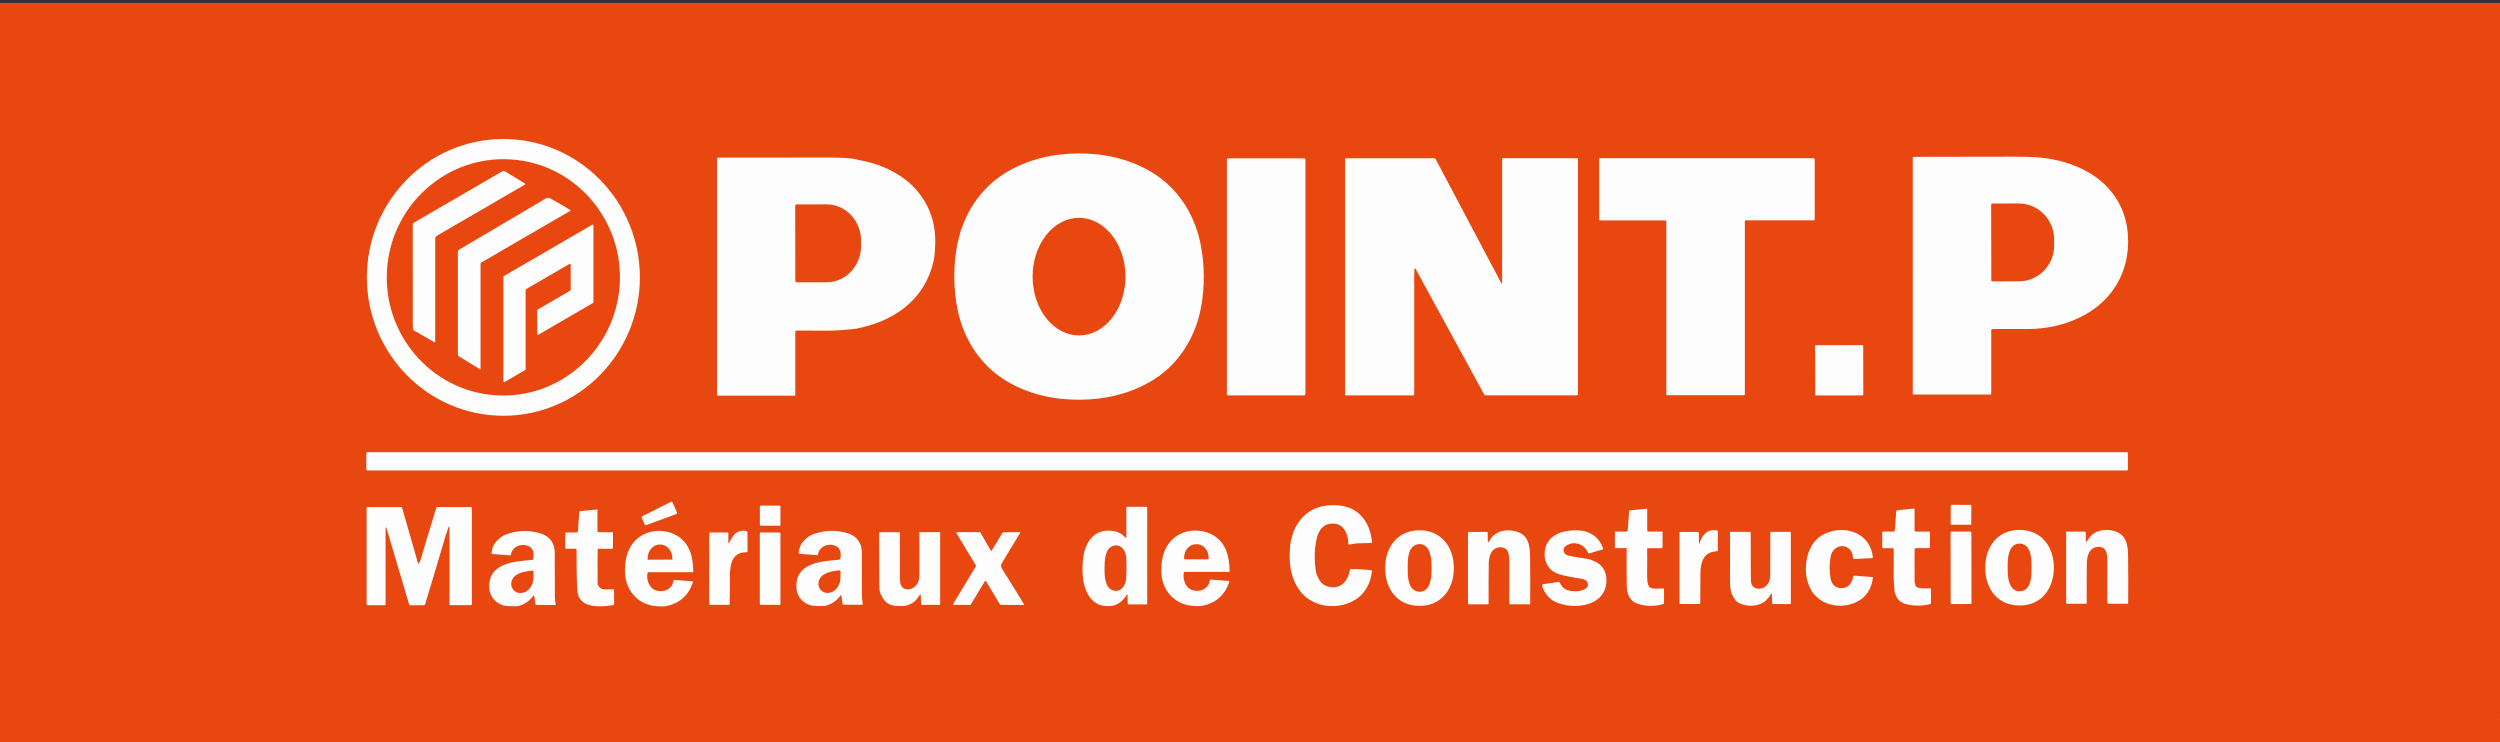
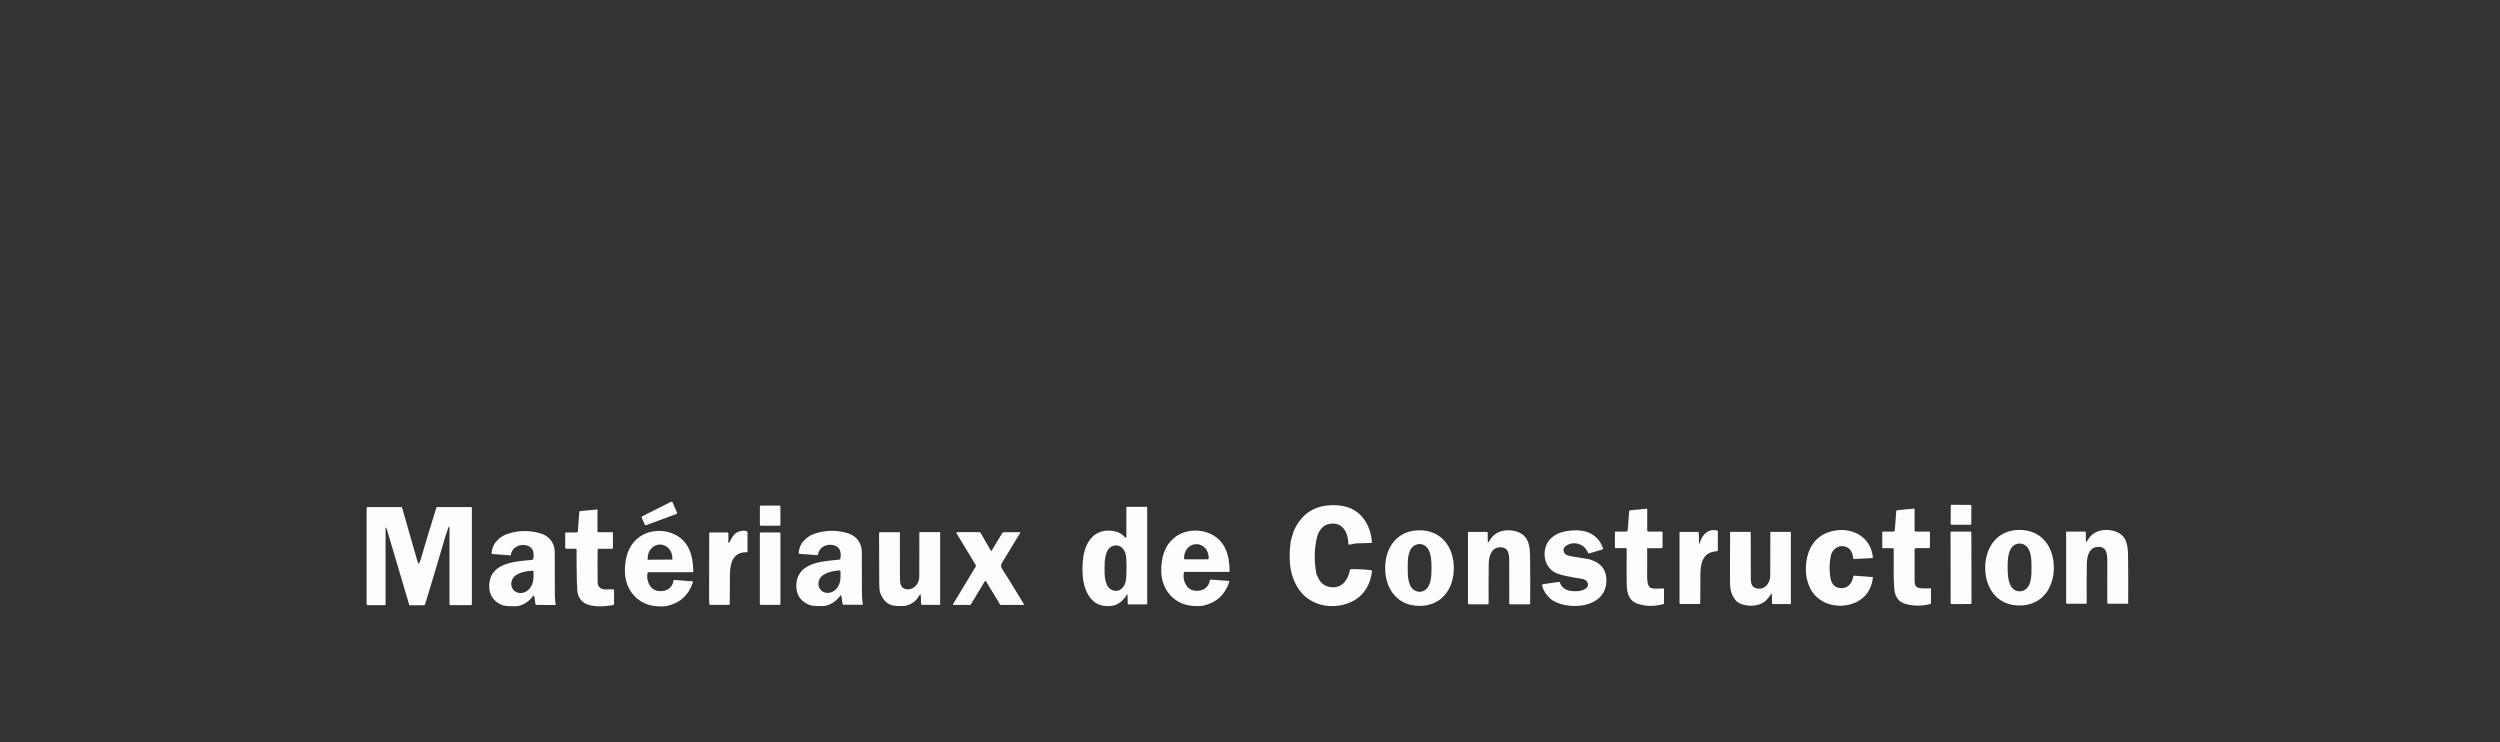
<svg xmlns="http://www.w3.org/2000/svg" id="Calque_1" version="1.1" viewBox="0 0 229 68">
  <rect x="0" y="0" width="229" height="68" fill="#333333" stroke="none" />
  <defs>
    <style>
      .st0 {
        fill: #e84710;
      }

      .st1 {
        fill: #fdfdfd;
      }
    </style>
  </defs>
-   <path class="st0" d="M229,.27v65.6c-.02.03-.02.05,0,.06v2.06c-.01.04-.03.08-.04.12-.02.06-.03.06-.04.01,0-.02,0-.04-.01-.05-.02-.03-.04-.04-.07-.04l-228.84.01V.27h229Z" />
-   <path class="st1" d="M46.099,12.732c6.951-.005,12.51,5.726,12.515,12.666.005,6.938-5.544,12.68-12.496,12.685-6.951.005-12.51-5.726-12.515-12.666-.005-6.939,5.544-12.68,12.496-12.685ZM35.455,24.648c-.414,5.911,3.974,11.134,9.895,11.554,5.922.42,10.996-4.131,11.41-10.041.415-5.911-3.974-11.134-9.895-11.554-5.921-.42-10.995,4.131-11.41,10.041ZM40.02,21.595c-.047.027-.086.067-.113.114-.027.048-.041.101-.042.157v9.428c0,.062-.027.077-.081.047l-1.889-1.083c-.028-.016-.045-.039-.051-.069-.022-.097-.033-.231-.032-.404.006-1.952.005-5.029-.004-9.23,0-.03.008-.06.023-.086.015-.026.037-.048.063-.063l8.082-4.694c.048-.028.102-.042.157-.042.055,0,.109.016.157.044l1.785,1.089c.01.006.018.014.023.024.006.01.008.021.008.033,0,.011-.003.023-.009.033s-.014.018-.024.024l-8.054,4.678ZM44.019,24.155v9.635c0,.007-.002.013-.005.019s-.008.01-.013.013c-.006.003-.012.005-.018.005-.006,0-.012-.002-.018-.005l-1.941-1.184c-.026-.016-.047-.038-.062-.064-.015-.026-.022-.056-.022-.086v-9.409c0-.044.011-.087.033-.126.022-.038.053-.07.091-.092,1.888-1.111,4.53-2.67,7.925-4.679.135-.08.269-.084.402-.012.72.39,1.332.744,1.834,1.064.007.005.014.011.018.019.004.008.006.017.006.025,0,.009-.003.018-.007.025-.005.008-.011.014-.019.018l-8.144,4.73c-.018.01-.033.025-.043.043-.01.018-.016.038-.016.059ZM48.149,26.551v7.28c0,.013-.004.026-.01.037-.007.011-.016.021-.027.027l-1.893,1.1c-.012.007-.024.01-.038.01-.013,0-.026-.003-.038-.01-.011-.007-.021-.016-.027-.028-.007-.012-.01-.025-.01-.038v-9.573c0-.013.004-.026.01-.037.007-.011.016-.021.027-.027l8.104-4.707c.011-.007.024-.01.037-.01.013,0,.026.003.037.01.011.007.021.016.028.027.007.011.01.024.01.038v7.039c0,.013-.004.026-.01.037-.007.011-.016.021-.027.027l-5.007,2.908c-.011.007-.024.01-.037.01-.013,0-.026-.003-.037-.01-.011-.007-.021-.016-.028-.027-.007-.011-.01-.024-.01-.038v-2.171c0-.013.004-.026.01-.037.007-.011.016-.021.027-.027l2.998-1.741c.011-.007.021-.016.027-.027s.01-.024.01-.037v-2.315c0-.013-.004-.026-.01-.038-.007-.011-.016-.021-.028-.027-.011-.007-.024-.01-.037-.01-.013,0-.026.003-.037.01l-3.975,2.308c-.011.007-.021.016-.028.028-.007.011-.01.025-.01.038Z" />
-   <path class="st1" d="M98.766,14.055c2.333-.015,4.683.474,6.769,1.74,2.286,1.388,3.809,3.699,4.388,6.326.222,1,.336,2.046.343,3.138.007,1.092-.093,2.139-.302,3.143-.546,2.635-2.038,4.966-4.307,6.383-2.069,1.293-4.412,1.814-6.744,1.83-2.333.015-4.683-.475-6.769-1.741-2.286-1.388-3.809-3.699-4.389-6.326-.221-1.001-.335-2.047-.342-3.138-.007-1.092.093-2.139.301-3.142.546-2.635,2.039-4.966,4.306-6.383,2.07-1.293,4.413-1.814,6.746-1.83ZM98.84,30.726c1.128,0,2.21-.568,3.007-1.578.798-1.01,1.246-2.38,1.246-3.809s-.448-2.798-1.246-3.809c-.797-1.01-1.879-1.577-3.007-1.577s-2.21.567-3.007,1.577c-.798,1.01-1.246,2.38-1.246,3.809,0,.707.11,1.408.324,2.061.214.653.527,1.247.922,1.747.395.5.864.897,1.38,1.168.516.271,1.069.41,1.627.41ZM182.399,30.222v5.825c0,.024-.009.047-.026.064-.017.017-.039.026-.063.026h-7.071c-.007,0-.015-.003-.02-.009-.006-.006-.009-.013-.009-.021V14.462c0-.059.029-.089.089-.089.297-.001.598-.004.901-.008.345-.004,3.104-.009,8.275-.013.821-.001,1.531.019,2.129.061,2.467.171,5.117,1.114,6.74,3.08,1.076,1.305,1.607,2.869,1.593,4.691-.013,1.658-.484,3.131-1.412,4.418-1.295,1.796-3.291,2.82-5.382,3.293-.205.046-.591.104-1.158.174-.375.046-.764.069-1.169.069-1.021.001-2.042.001-3.063,0-.088,0-.186.006-.294.017-.016.002-.032.01-.043.023-.011.012-.017.028-.017.045ZM182.391,18.741l.013,6.938c0,.025.01.05.028.068.018.018.042.028.067.028l2.431-.004c.425,0,.846-.087,1.238-.253.393-.166.749-.409,1.049-.715.3-.306.538-.669.7-1.069.162-.399.245-.827.244-1.259l-.002-.553c0-.872-.344-1.708-.952-2.324-.608-.616-1.431-.961-2.29-.959l-2.43.004c-.013,0-.025.003-.037.007-.012.005-.022.012-.031.021-.009.009-.016.02-.021.032-.004.012-.007.024-.007.037ZM72.976,30.286c-.085.002-.127.046-.127.131v5.785c0,.028-.014.041-.041.041h-7.085c-.03,0-.046-.015-.046-.046V14.575c0-.092.046-.138.137-.138,3.376-.007,6.798-.009,10.265-.006.386,0,.744.009,1.074.024.549.026.906.059,1.072.097.042.01.418.092,1.128.248,1.667.365,3.464,1.288,4.608,2.617,1.236,1.437,1.803,3.162,1.7,5.174-.029.561-.076.989-.14,1.283-.406,1.844-1.358,3.329-2.858,4.456-1.251.939-2.649,1.451-4.169,1.767-.158.033-.649.081-1.474.144-1.322.102-3.026.015-4.043.045ZM72.839,18.856l.012,6.872c0,.035.014.068.038.093.024.025.058.038.092.038l2.748-.005c.835-.002,1.636-.354,2.226-.981.59-.626.92-1.475.919-2.359v-.466c0-.438-.083-.871-.242-1.276-.159-.404-.392-.771-.685-1.081-.293-.309-.641-.554-1.024-.721s-.793-.252-1.206-.251l-2.748.005c-.035,0-.068.014-.092.038-.024.025-.038.058-.038.093ZM137.524,25.943c.047.089.07.084.07-.017v-11.38c0-.015.006-.029.017-.039.01-.01.024-.016.039-.016h6.833c.015,0,.029.006.039.017.011.011.017.025.017.04v21.538c0,.084-.042.126-.126.126h-8.353c-.021,0-.041-.006-.059-.017-.018-.011-.033-.026-.043-.045l-6.288-11.516c-.004-.006-.008-.012-.014-.016-.006-.004-.012-.008-.019-.01-.055-.016-.084.01-.086.076-.026.598-.007,1.204-.007,1.553.002,3.087.002,6.175-.001,9.262,0,.232-.004.454-.01.665,0,.015-.006.029-.017.039-.01.01-.024.016-.039.016h-6.195c-.053,0-.08-.027-.08-.081V14.607c0-.075.037-.112.112-.112h8.024c.083,0,.145.037.184.111l6.002,11.338ZM159.741,36.201h-7.02c-.023,0-.045-.009-.061-.025-.016-.016-.025-.038-.025-.061v-15.84c0-.023-.009-.045-.025-.061-.016-.016-.038-.025-.061-.025h-5.98c-.011,0-.022-.002-.033-.007-.01-.004-.019-.011-.027-.019s-.015-.017-.019-.028c-.004-.01-.007-.022-.007-.033v-5.527c0-.023.009-.045.026-.061.016-.016.037-.025.06-.025h19.573c.022,0,.044.009.06.025.016.016.025.038.025.061v5.524c0,.023-.009.045-.025.061-.016.016-.038.025-.06.025h-6.229c-.023,0-.045.009-.061.025-.016.016-.025.038-.025.061v15.844c0,.023-.009.045-.025.061-.016.016-.038.025-.061.025ZM119.465,14.504h-6.969c-.063,0-.114.052-.114.115v21.483c0,.064.051.115.114.115h6.969c.063,0,.114-.052.114-.115V14.62c0-.064-.051-.115-.114-.115ZM170.594,31.615l-4.258.007c-.042,0-.076.034-.076.077l.008,4.453c0,.042.034.076.076.076l4.258-.007c.042,0,.076-.034.076-.077l-.008-4.453c0-.042-.034-.076-.076-.076Z" />
-   <path class="st1" d="M194.802,41.423H33.668c-.063,0-.114.051-.114.114v1.443c0,.063.051.114.114.114h161.134c.063,0,.114-.051.114-.114v-1.443c0-.063-.051-.114-.114-.114Z" />
  <path class="st1" d="M61.608,46.026l.402.909c.006.014.009.029.01.045,0,.015-.003.031-.009.045-.006.014-.015.027-.026.038-.011.011-.024.019-.039.024l-2.749,1.015c-.027.01-.057.009-.083-.002-.026-.011-.048-.032-.059-.059l-.268-.606c-.012-.027-.013-.057-.003-.084.01-.028.03-.05.056-.063l2.616-1.318c.014-.007.029-.011.044-.012.015,0,.031.001.045.006.014.005.028.013.039.023.011.01.02.023.026.037ZM180.486,46.248l-1.706-.009c-.051,0-.092.041-.092.091l-.009,1.64c0,.051.041.092.091.092l1.707.009c.05,0,.091-.041.092-.091l.008-1.64c0-.051-.04-.092-.091-.092ZM123.586,49.889c-.009.002-.018.002-.027,0-.008-.002-.017-.006-.024-.011-.007-.006-.013-.013-.017-.021-.004-.008-.006-.017-.006-.026-.021-1.102-.564-2.112-1.842-1.822-.509.115-.896.672-1.015,1.136-.262,1.016-.296,2.109-.101,3.281.022.136.1.33.232.584.258.495.676.756,1.254.784.952.045,1.465-.738,1.612-1.58.003-.022.015-.042.032-.056.016-.014.038-.022.06-.023.613-.011,1.23.021,1.85.095.057.007.082.038.076.095-.197,1.862-1.469,3.024-3.293,3.178-.9.076-1.718-.121-2.454-.588-.97-.617-1.548-1.794-1.717-2.915-.1-.66-.099-1.413.003-2.258.032-.269.142-.565.227-.873.04-.142.079-.255.119-.339.633-1.335,1.637-2.077,3.012-2.225.65-.07,1.246-.028,1.788.127,1.435.41,2.216,1.781,2.316,3.232,0,.008,0,.016-.004.023-.002.007-.006.014-.011.02-.005.006-.012.011-.019.014-.007.003-.014.005-.022.006-.343.021-.738.034-1.183.04-.263.004-.581.067-.846.127ZM71.487,46.41v1.649c0,.027-.011.052-.029.071-.019.019-.044.029-.07.029h-1.684c-.026,0-.052-.011-.07-.029-.019-.019-.029-.044-.029-.071v-1.649c0-.027.01-.052.029-.071.019-.019.044-.029.07-.029h1.684c.026,0,.052.01.07.029.019.019.029.044.029.071ZM103.281,54.504c-.002-.08-.024-.086-.066-.018-.311.504-.786.944-1.407,1.014-1.05.119-1.802-.298-2.255-1.253-.428-.902-.441-1.961-.359-2.914.142-1.653,1.039-3.032,2.899-2.673.383.074.716.271,1,.59.007.007.015.012.024.014.009.002.019.002.028-.002.008-.003.016-.009.021-.017.005-.008.008-.017.008-.026v-2.697c0-.027.01-.053.029-.072.019-.019.045-.03.072-.03h1.749c.016,0,.031.006.042.018s.018.027.018.043v8.839c0,.028-.015.042-.043.042h-1.68c-.016,0-.03-.006-.041-.016-.011-.011-.018-.025-.018-.04l-.021-.803ZM101.175,52.033c-.004.65-.007,1.833.805,2.055.695.19,1.122-.447,1.169-1.065.024-.32.038-.645.04-.975.002-.329-.007-.654-.027-.976-.037-.619-.455-1.262-1.153-1.083-.815.211-.829,1.394-.834,2.044ZM41.175,48.438c0-.292-.045-.299-.135-.022-.081.248-.19.531-.268.802-.648,2.214-1.257,4.257-1.829,6.128-.008.028-.025.052-.048.069-.023.017-.051.027-.08.026h-1.294c-.017,0-.028-.008-.033-.025l-2.035-6.879c-.091-.307-.136-.301-.136.02v6.795c0,.023-.009.045-.025.061-.016.016-.038.025-.061.025h-1.503c-.098,0-.148-.049-.148-.148v-8.738c0-.069.034-.103.103-.103h3.094c.026,0,.042.012.049.037l1.437,5.014c.044.153.103.159.175.017.026-.051.054-.128.084-.23.339-1.178.823-2.774,1.45-4.789.004-.014.013-.026.025-.035.012-.009.025-.013.04-.013h3.12c.018,0,.034.007.047.019.013.012.019.029.019.046v8.831c0,.057-.029.085-.086.085h-1.901c-.016,0-.032-.006-.043-.018-.011-.012-.018-.027-.018-.043v-6.934ZM150.922,50.213c-.031,0-.046.015-.045.046.011.405.011,1.17.002,2.295-.005.444-.008.897.187,1.19.178.27,1.075.15,1.316.158.028.001.042.016.042.044v1.324c0,.028-.013.046-.04.054-.794.234-1.572.233-2.332-.004-.81-.253-1.031-.944-1.045-1.731-.016-.928-.017-2.026-.002-3.295,0-.011-.002-.022-.007-.033-.004-.01-.01-.02-.018-.028-.008-.008-.017-.014-.027-.019-.01-.004-.021-.007-.033-.007h-.96c-.023,0-.034-.011-.034-.034v-1.426c0-.035.017-.053.053-.053h.951c.044,0,.087-.017.119-.047s.052-.072.055-.116l.127-1.708c0-.02.01-.038.023-.052.014-.014.032-.023.051-.024l1.524-.148c.038-.004.057.014.057.052v1.922c0,.079.039.119.119.119h1.244c.005,0,.011.001.015.003.005.002.01.005.014.009.003.004.006.008.008.013.002.005.003.01.003.016v1.387c0,.025-.009.049-.027.066-.017.018-.04.028-.065.028h-1.275ZM173.4,50.213h-.936c-.013,0-.026-.005-.035-.015-.01-.009-.015-.022-.015-.036v-1.403c0-.043.022-.065.064-.065h.933c.04,0,.078-.015.107-.042.028-.027.046-.064.049-.104l.126-1.699c.002-.029.015-.057.035-.078.021-.021.048-.034.077-.037l1.507-.147c.041-.004.062.014.062.056v1.927c0,.032.013.063.035.086.023.023.054.036.086.036h1.245c.028,0,.042.014.042.042v1.413c0,.017-.007.033-.018.045-.012.012-.028.019-.045.019h-1.211c-.035,0-.069.014-.095.039-.025.025-.039.059-.039.095-.005,1.491-.004,2.466.004,2.925.002.114.032.24.09.379.144.344,1.113.238,1.361.238.032,0,.048.016.048.048v1.318c0,.017-.006.034-.016.048-.011.014-.026.023-.042.028-.707.183-1.412.195-2.116.035-.892-.201-1.17-.805-1.201-1.635-.012-.312-.039-.589-.04-.939,0-.98,0-1.817.002-2.511,0-.044-.021-.066-.064-.066ZM54.749,50.323c-.017.41-.019,1.432-.005,3.066.002.209.104.38.305.512.215.141.731.079,1.097.078.028,0,.054.011.073.03.02.019.03.046.03.073v1.197c0,.091-.045.143-.134.158-.473.076-.881.11-1.225.103-.925-.022-1.745-.233-1.972-1.201-.037-.156-.063-.553-.08-1.191-.023-.893-.03-1.82-.022-2.78,0-.014-.002-.027-.007-.04-.005-.013-.013-.024-.022-.034-.009-.01-.021-.017-.033-.023-.013-.005-.026-.008-.039-.008h-.849c-.025,0-.049-.01-.066-.028-.018-.018-.028-.041-.028-.066v-1.358c0-.026.012-.04.036-.04h.997c.032,0,.063-.012.087-.034.024-.022.038-.052.041-.085l.132-1.775c.003-.035.022-.054.055-.058l1.566-.152c.028-.003.042.01.042.038v1.942c0,.068.034.102.101.102h1.264c.034,0,.051.017.051.051v1.373c0,.063-.031.095-.094.095h-1.248c-.035,0-.053.017-.054.052ZM167.668,52.932c.096.576.415.936.997.943.648.008.982-.476,1.082-1.032.015-.079.061-.116.141-.11l1.64.124c.005,0,.01.002.014.004.005.002.008.005.011.009.004.004.006.008.007.013.002.005.002.01.001.014-.175,1.508-1.167,2.401-2.636,2.568-1.277.145-2.642-.452-3.179-1.726-.187-.443-.292-.86-.317-1.253-.06-.958.111-1.935.666-2.72.667-.943,1.965-1.351,3.076-1.182,1.318.201,2.265,1.119,2.381,2.483,0,.007,0,.014-.002.02-.002.007-.005.013-.01.018-.004.005-.01.01-.016.013-.006.003-.013.005-.02.005l-1.679.081c-.04.002-.063-.017-.068-.058-.053-.469-.209-.787-.468-.952-.669-.427-1.452.017-1.596.757-.127.657-.135,1.318-.025,1.981ZM185.005,48.539c2.033.01,3.136,1.584,3.128,3.476-.009,1.894-1.126,3.458-3.159,3.448-2.034-.009-3.137-1.583-3.129-3.476.009-1.892,1.126-3.457,3.16-3.448ZM183.9,51.981c.001.605.028,1.218.299,1.705.207.372.627.564,1.041.447.87-.246.848-1.446.846-2.158-.002-.713.014-1.912-.857-2.154-.414-.114-.834.08-1.038.453-.268.488-.293,1.102-.291,1.707ZM191.067,49.609c0,.046.021.051.061.017.024-.021.091-.118.201-.291.544-.851,1.755-.969,2.611-.589.928.414.981,1.378.992,2.257.019,1.55.021,2.971.008,4.263-.001.01-.005.019-.012.026-.007.007-.016.011-.026.011h-1.776c-.026,0-.05-.01-.068-.028-.018-.018-.028-.042-.028-.067,0-1.536,0-2.862-.003-3.979,0-.28-.043-.662-.208-.887-.211-.284-.698-.298-.99-.176-.547.226-.666.945-.675,1.467-.015.95-.019,2.153-.012,3.61.001.008,0,.016-.004.023-.003.007-.007.014-.013.02-.005.006-.012.01-.019.013-.007.003-.015.005-.023.005h-1.717c-.029,0-.057-.011-.077-.032s-.032-.048-.032-.077v-6.472c-.001-.008.002-.016.007-.021.006-.006.013-.009.02-.009h1.689c.056,0,.085.027.085.084l.009.834ZM126.88,52.043c-.004-1.894,1.105-3.466,3.139-3.47,2.034-.004,3.149,1.564,3.152,3.458.004,1.893-1.104,3.466-3.139,3.469-2.034.005-3.148-1.563-3.152-3.457ZM131.129,52.02c-.002-.603-.029-1.217-.299-1.702-.206-.372-.625-.564-1.038-.447-.868.246-.847,1.443-.845,2.153.002.711-.015,1.908.854,2.15.413.115.832-.079,1.036-.452.269-.486.293-1.1.292-1.703ZM136.341,49.663c.023-.021.091-.118.201-.291.546-.854,1.76-.972,2.618-.59.931.416.984,1.381.995,2.263.019,1.554.021,2.979.007,4.275,0,.01-.004.019-.011.026-.007.007-.017.011-.027.011h-1.781c-.025,0-.049-.01-.067-.028-.018-.018-.028-.042-.028-.068,0-1.54-.001-2.87-.003-3.99,0-.281-.043-.664-.209-.89-.211-.285-.7-.299-.992-.177-.549.227-.669.948-.677,1.471-.015.952-.019,2.159-.012,3.619,0,.008,0,.016-.004.023-.003.007-.008.014-.013.02-.006.006-.012.01-.019.013-.008.003-.015.005-.023.005h-1.723c-.029,0-.057-.011-.077-.032-.021-.021-.032-.049-.032-.078v-6.49c0-.008.003-.015.008-.021.006-.006.013-.009.02-.009h1.694c.056,0,.084.028.085.085l.009.836c0,.046.021.052.061.017ZM145.457,53.541c-.039-.544-.628-.526-1.099-.605-.727-.122-1.275-.247-1.644-.374-.853-.294-1.32-1.128-1.22-2.039.166-1.524,1.629-1.961,2.93-1.949,1.128.01,2.058.57,2.421,1.68.002.007.003.014.002.022,0,.007-.002.015-.006.021-.003.007-.008.012-.013.017-.006.005-.013.008-.02.011l-1.201.359c-.03.009-.062.007-.09-.006-.029-.013-.051-.036-.064-.065-.242-.54-.659-.824-1.252-.852-.283-.014-.959.194-.978.583-.019.394.295.535.635.6.073.014.628.104,1.665.27.078.013.258.079.537.198.668.286,1.048.874,1.084,1.599.113,2.214-2.219,2.769-3.902,2.384-.53-.122-.933-.3-1.209-.536-.383-.328-.642-.725-.776-1.193-.005-.017-.006-.035-.004-.052.003-.017.009-.034.019-.049.009-.015.022-.027.036-.037.015-.009.032-.016.049-.018l1.437-.211c.038-.005.064.01.077.046.176.453.508.714.998.782.484.067,1.153.051,1.486-.309.076-.082.109-.174.102-.276ZM155.627,49.714c.012.145.037.148.074.007.058-.219.158-.43.302-.633.321-.454.759-.617,1.313-.489.011.002.02.008.027.016.006.008.01.019.01.03v1.773c0,.031-.015.05-.044.058-.066.019-.132.031-.198.038-1.086.109-1.315.998-1.352,1.926-.004.083-.008.941-.013,2.572-.001.102-.005.19-.012.265-.002.014-.008.028-.019.037-.011.01-.024.015-.038.015h-1.746c-.023,0-.046-.009-.062-.025-.016-.016-.025-.037-.025-.059v-6.488c0-.009.003-.018.01-.024.006-.006.015-.01.024-.01h1.646c.011,0,.022.002.033.007.01.004.019.011.027.019s.015.018.019.028c.004.01.007.022.007.033,0,.465.006.767.017.905ZM108.447,52.443c-.052.249-.046.489.018.72.165.591.516.908,1.053.951.639.051,1.208-.279,1.304-.959.003-.019.012-.036.027-.048.015-.012.034-.018.053-.017l1.633.123c.062.005.083.037.064.096-.388,1.167-1.172,1.888-2.351,2.161-.241.055-.587.064-1.039.025-1.703-.144-2.84-1.519-2.84-3.229,0-1.137.268-2.233,1.176-2.991.907-.759,2.252-.855,3.287-.396,1.403.622,1.787,1.97,1.8,3.444,0,.039-.02.058-.058.058h-4.053c-.04,0-.065.02-.074.06ZM108.546,51.238l2.086-.004c.011,0,.022-.002.032-.006s.02-.01.027-.018c.008-.008.014-.017.018-.027.005-.01.007-.021.007-.032v-.07c-.001-.327-.116-.641-.321-.872-.204-.231-.481-.361-.77-.36h-.075c-.143,0-.284.032-.416.095-.132.062-.252.153-.353.268-.101.115-.181.251-.236.401-.054.15-.082.31-.082.472v.07c0,.022.009.043.025.059.015.016.036.024.058.024ZM66.72,49.65c0,.134.032.142.095.023.294-.555.48-.948,1.151-1.053.162-.025.312-.01.448.047.017.007.032.019.042.034.01.015.016.034.016.053v1.787c0,.031-.015.046-.047.045-1.399-.035-1.568,1.149-1.567,2.242.001,1.036-.005,1.878-.02,2.527,0,.014-.006.028-.016.038-.01.01-.024.015-.038.015h-1.732c-.016,0-.031-.006-.043-.016-.012-.01-.02-.025-.023-.041-.023-.142-.034-.295-.033-.458.005-3.593.008-5.613.01-6.061,0-.014.006-.028.016-.039.01-.01.024-.016.039-.016h1.63c.009,0,.018.002.027.006s.016.009.023.016c.007.007.012.015.015.023.004.009.005.018.005.028v.8ZM77.076,54.62c-.016-.112-.058-.123-.125-.031-.342.466-.791.768-1.349.907-.079.019-.325.025-.738.017-.317-.006-.557-.04-.72-.102-.707-.267-1.167-.842-1.197-1.603-.09-2.288,2.312-2.388,3.903-2.54.035-.003.067-.018.093-.043.025-.024.041-.056.046-.091.057-.425.019-.903-.404-1.109-.658-.32-1.556-.01-1.664.797-.003.024-.017.035-.041.033l-1.647-.124c-.011,0-.022-.004-.032-.009-.01-.005-.019-.012-.026-.021-.007-.009-.013-.019-.016-.029-.003-.011-.004-.022-.003-.033.039-.38.144-.732.407-1.031.285-.324.581-.544.888-.659,1.039-.389,2.087-.43,3.144-.123.605.176,1.015.534,1.231,1.075.092.232.13.568.115,1.008-.002.076.003,1.317.017,3.723.002.24.044.492.072.715.004.032-.011.049-.044.049h-1.721c-.021,0-.041-.008-.057-.021-.016-.014-.026-.033-.029-.054l-.102-.7ZM76.844,52.246c-.59.065-1.386.211-1.705.685-.438.652.009,1.478.812,1.368.562-.076.937-.598,1.016-1.139.026-.172.034-.433.024-.783-.002-.097-.052-.141-.148-.131ZM59.393,52.412c-.041,0-.065.02-.074.059-.052.249-.046.489.018.721.164.591.515.908,1.052.952.639.051,1.208-.278,1.305-.958.003-.019.012-.036.027-.048.015-.012.034-.018.053-.017l1.633.125c.062.005.083.037.063.096-.388,1.167-1.173,1.887-2.353,2.159-.24.055-.586.062-1.038.023-1.703-.145-2.838-1.522-2.838-3.232.002-1.137.27-2.233,1.179-2.989.908-.758,2.253-.852,3.287-.392,1.403.624,1.785,1.972,1.797,3.446,0,.039-.02.059-.059.059l-4.052-.004ZM59.349,51.27l2.219-.012c.006,0,.013-.003.017-.007.005-.005.007-.011.007-.017v-.103c-.003-.334-.123-.654-.335-.889-.212-.235-.499-.367-.797-.365h-.016c-.148,0-.294.034-.43.098-.136.064-.26.158-.364.275-.104.118-.186.257-.242.411-.056.153-.084.317-.083.483v.103c.001.006.004.012.008.017.004.004.01.007.017.007ZM48.944,54.639c-.016-.112-.058-.123-.125-.031-.342.465-.792.768-1.35.906-.079.019-.325.024-.738.016-.317-.007-.557-.041-.72-.103-.707-.268-1.166-.843-1.195-1.604-.089-2.288,2.313-2.386,3.905-2.536.035-.003.068-.019.093-.043.025-.024.041-.057.046-.091.057-.424.02-.902-.403-1.109-.658-.32-1.556-.011-1.664.796-.003.024-.017.035-.041.033l-1.647-.125c-.011,0-.022-.004-.032-.009-.01-.005-.019-.012-.026-.021-.007-.009-.013-.019-.016-.029-.003-.011-.004-.022-.003-.034.038-.38.145-.732.408-1.031.285-.323.581-.543.888-.658,1.039-.388,2.088-.428,3.144-.121.605.176,1.015.535,1.23,1.076.092.232.13.568.115,1.008-.002.076.002,1.317.013,3.723.002.24.044.492.072.715.004.032-.011.049-.044.049l-1.721-.002c-.021,0-.042-.008-.057-.021-.016-.014-.026-.033-.029-.054l-.101-.7ZM48.729,52.273c-.591.056-1.391.189-1.717.659-.449.647-.013,1.479.792,1.382.563-.068.946-.585,1.035-1.125.028-.172.04-.434.036-.784,0-.097-.049-.141-.146-.132ZM180.502,48.693l-1.757.003c-.042,0-.076.034-.076.077l.011,6.483c0,.042.035.076.076.076l1.757-.003c.042,0,.076-.034.076-.077l-.011-6.483c0-.042-.034-.076-.076-.076ZM162.298,54.399c-.002-.064-.019-.068-.051-.013-.114.202-.27.401-.467.597-.541.536-1.458.604-2.155.387-.206-.065-.473-.175-.633-.373-.5-.621-.527-1.146-.526-1.95.005-2.733.007-4.164.008-4.293,0-.009.004-.018.01-.025.007-.007.016-.01.026-.01h1.825c.008,0,.015.003.021.008.005.005.008.012.008.02.002.382.006,1.793.012,4.232,0,.356.052.758.416.885.767.267,1.359-.383,1.359-1.111,0-1.622.004-2.951.013-3.985,0-.006,0-.013.004-.019.002-.006.005-.011.01-.016.004-.005.01-.008.016-.011.006-.002.012-.004.018-.004h1.795c.009,0,.018.004.025.01.007.007.01.016.01.026v6.523c0,.008-.001.016-.004.023-.003.007-.007.014-.013.019-.005.006-.012.01-.019.013-.007.003-.015.004-.023.004h-1.586c-.018,0-.036-.007-.049-.02-.013-.013-.021-.03-.021-.049l-.029-.871ZM84.34,54.529c-.005-.106-.038-.115-.098-.029-.04.058-.103.152-.189.282-.251.383-.718.627-1.15.723-.047.01-.266.012-.656.006-.885-.014-1.29-.402-1.616-1.194-.06-.145-.091-.432-.092-.863-.003-1.041-.009-2.576-.017-4.605,0-.027.011-.053.03-.072.019-.019.045-.03.071-.03h1.753c.036,0,.055.019.055.056.007,1.428.008,2.707.002,3.838-.002.426.014.703.049.831.18.653.922.632,1.347.239.252-.233.378-.552.378-.957-.002-1.706,0-3.029.004-3.969,0-.026.012-.039.038-.039h1.855s.007.001.01.004c.003.003.004.006.004.01v6.599c0,.012-.005.024-.014.033-.009.009-.021.014-.033.014h-1.626c-.017,0-.033-.007-.046-.019-.012-.012-.02-.028-.021-.045l-.038-.814ZM90.758,50.438c.004.007.01.013.017.017.007.004.015.006.024.005.008,0,.017-.003.024-.008s.014-.011.018-.019l.945-1.567c.022-.036.053-.067.09-.088.037-.021.079-.032.121-.032h1.446s.009.001.013.004c.004.002.007.006.009.01.002.004.004.009.003.013,0,.005-.001.009-.004.013-.499.839-1.061,1.767-1.686,2.783-.108.176-.108.347,0,.515.473.731,1.14,1.812,2.002,3.242.035.059.019.088-.05.088h-2.049c-.016,0-.032-.004-.045-.012-.014-.008-.025-.019-.033-.032l-1.277-2.117c-.006-.011-.015-.019-.026-.026-.011-.006-.023-.009-.035-.009-.012,0-.024.003-.035.009-.011.006-.02.015-.026.026l-1.275,2.117c-.008.013-.02.025-.033.032-.014.008-.029.012-.044.012h-1.516c-.008,0-.016-.002-.023-.007-.007-.004-.013-.01-.017-.017-.004-.007-.006-.015-.006-.024,0-.008.003-.016.007-.023l2.09-3.468c.009-.015.013-.031.013-.049s-.005-.034-.013-.049l-1.767-2.925c-.007-.011-.01-.023-.01-.035,0-.013.003-.025.009-.036.006-.011.015-.02.026-.026.011-.006.023-.01.036-.01h2.041c.02,0,.039.005.056.015.017.01.031.024.041.041l.94,1.638ZM71.411,48.771h-1.734c-.042,0-.077.035-.077.077v6.479c0,.043.034.077.077.077h1.734c.042,0,.077-.035.077-.077v-6.479c0-.043-.034-.077-.077-.077Z" />
  <path class="st1" d="M229.001,65.871v.059c-.022-.009-.022-.029,0-.059Z" />
</svg>